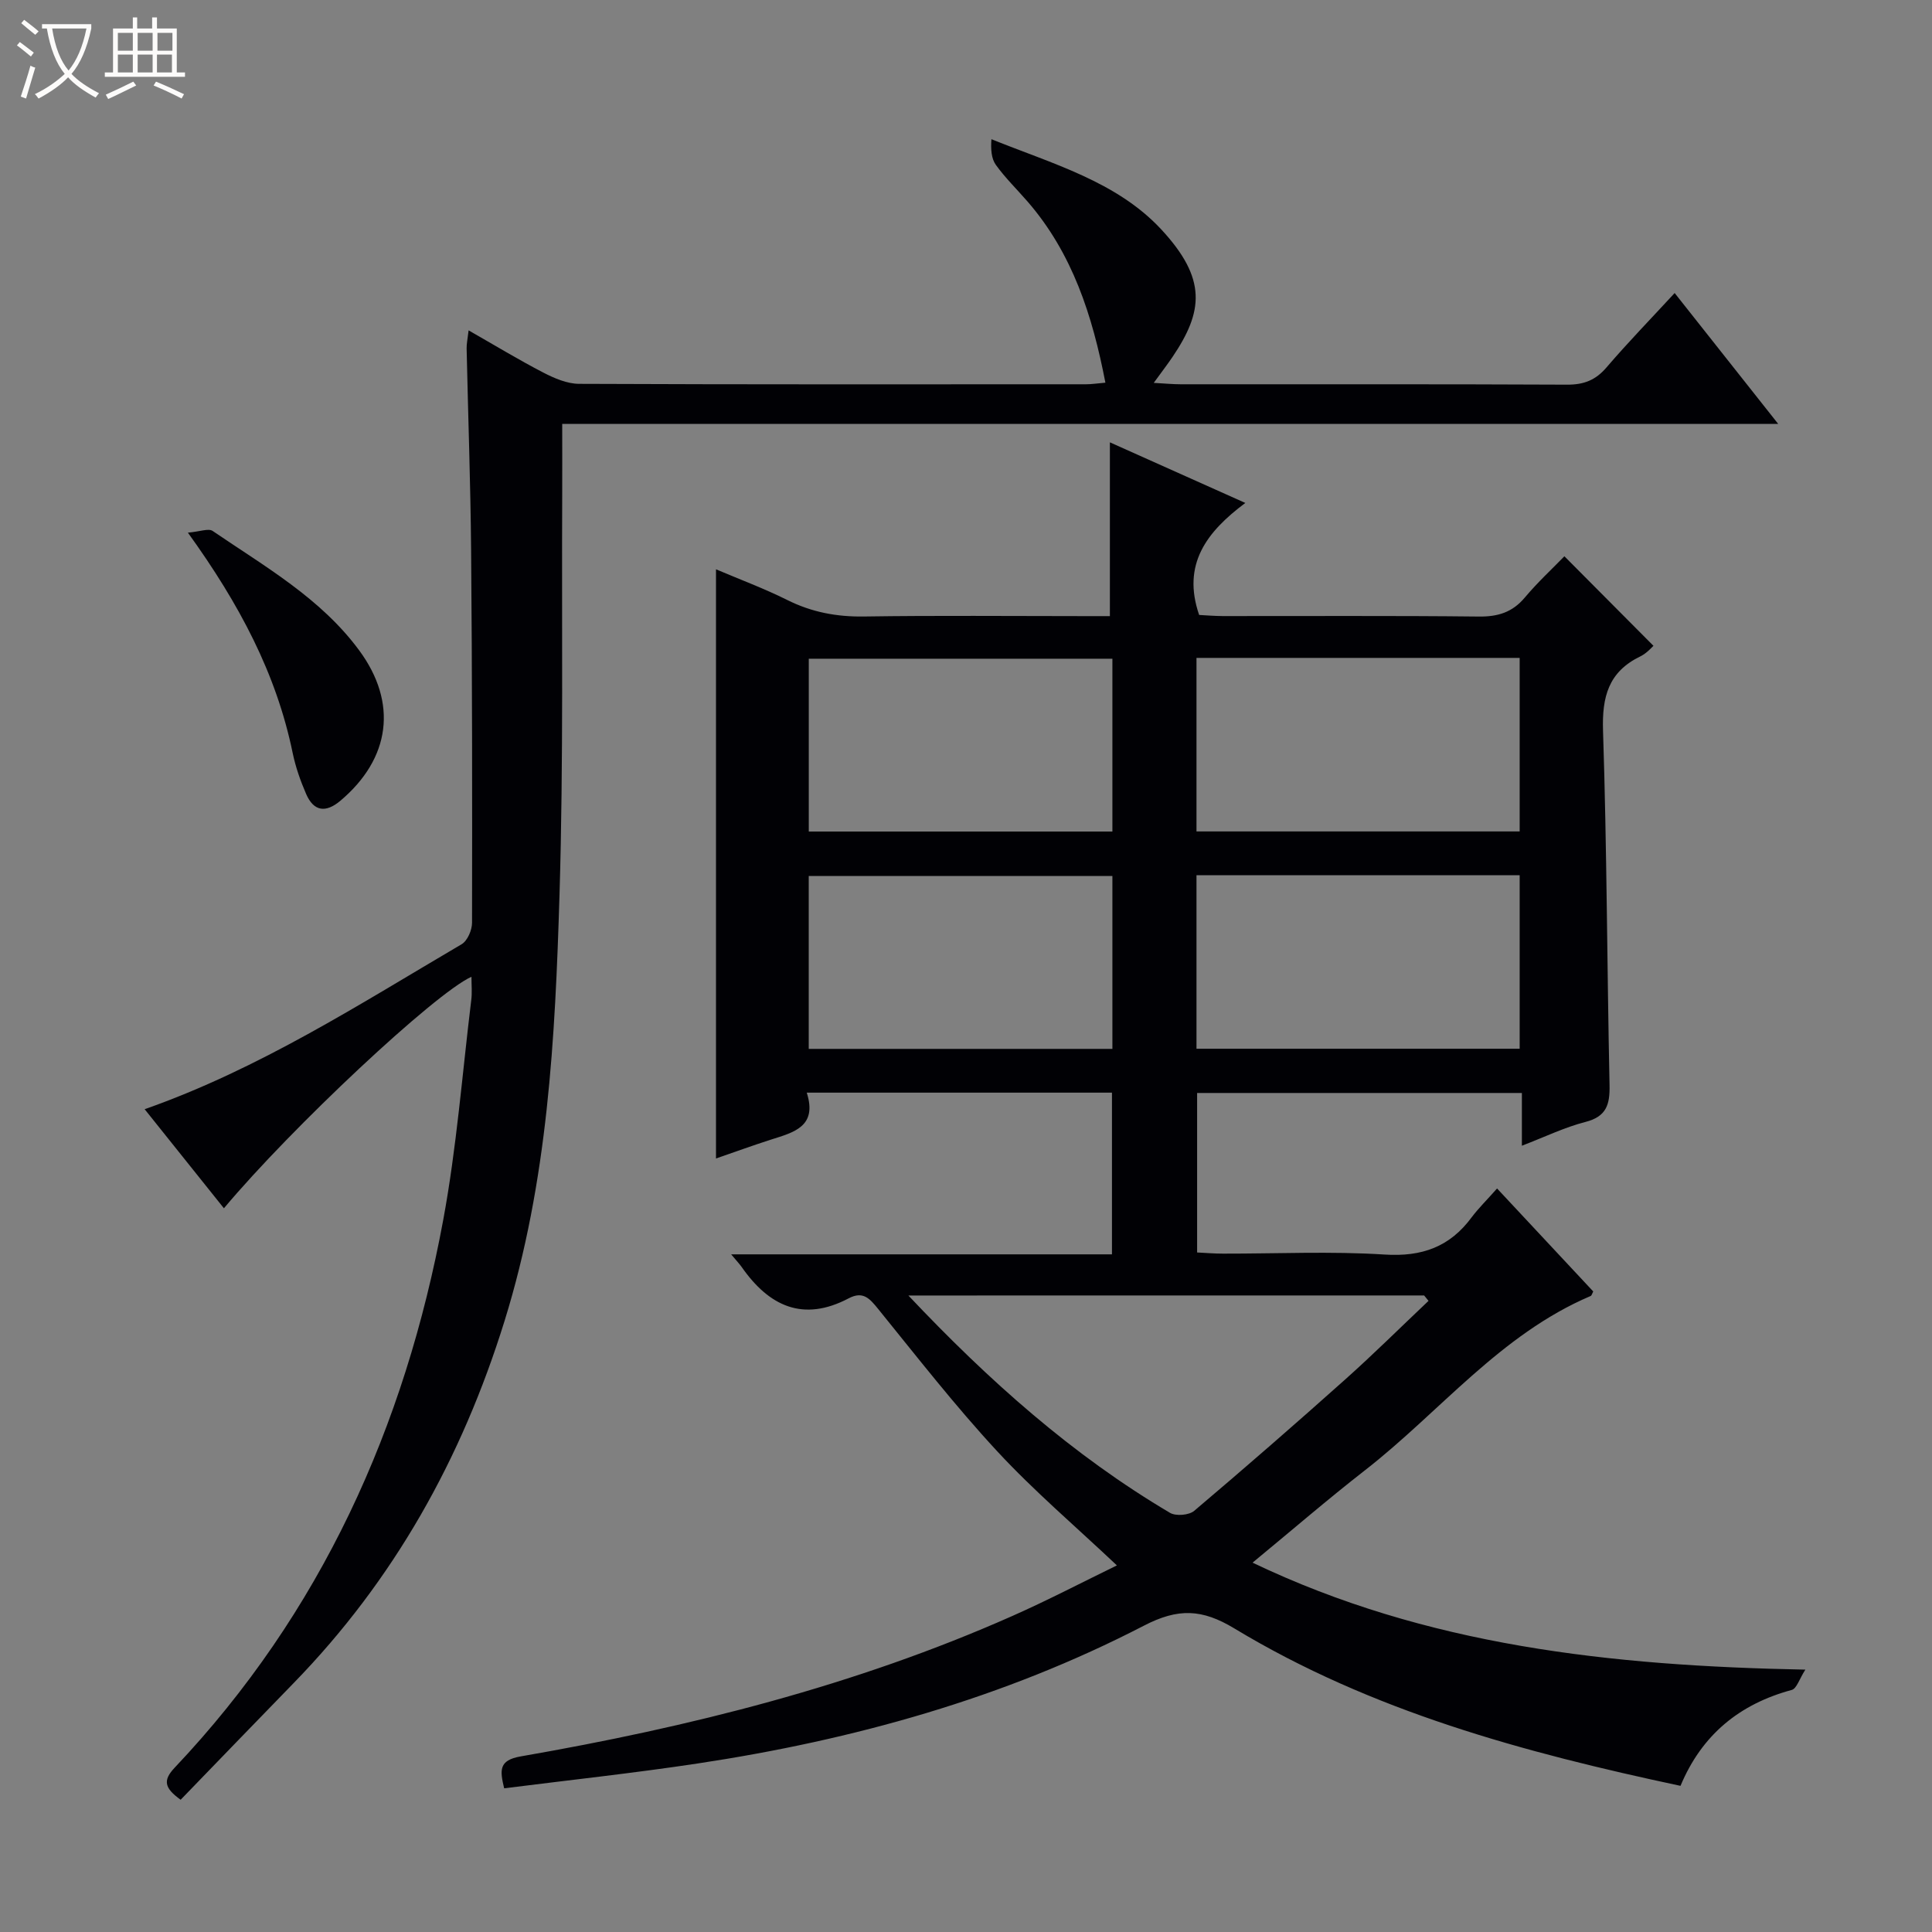
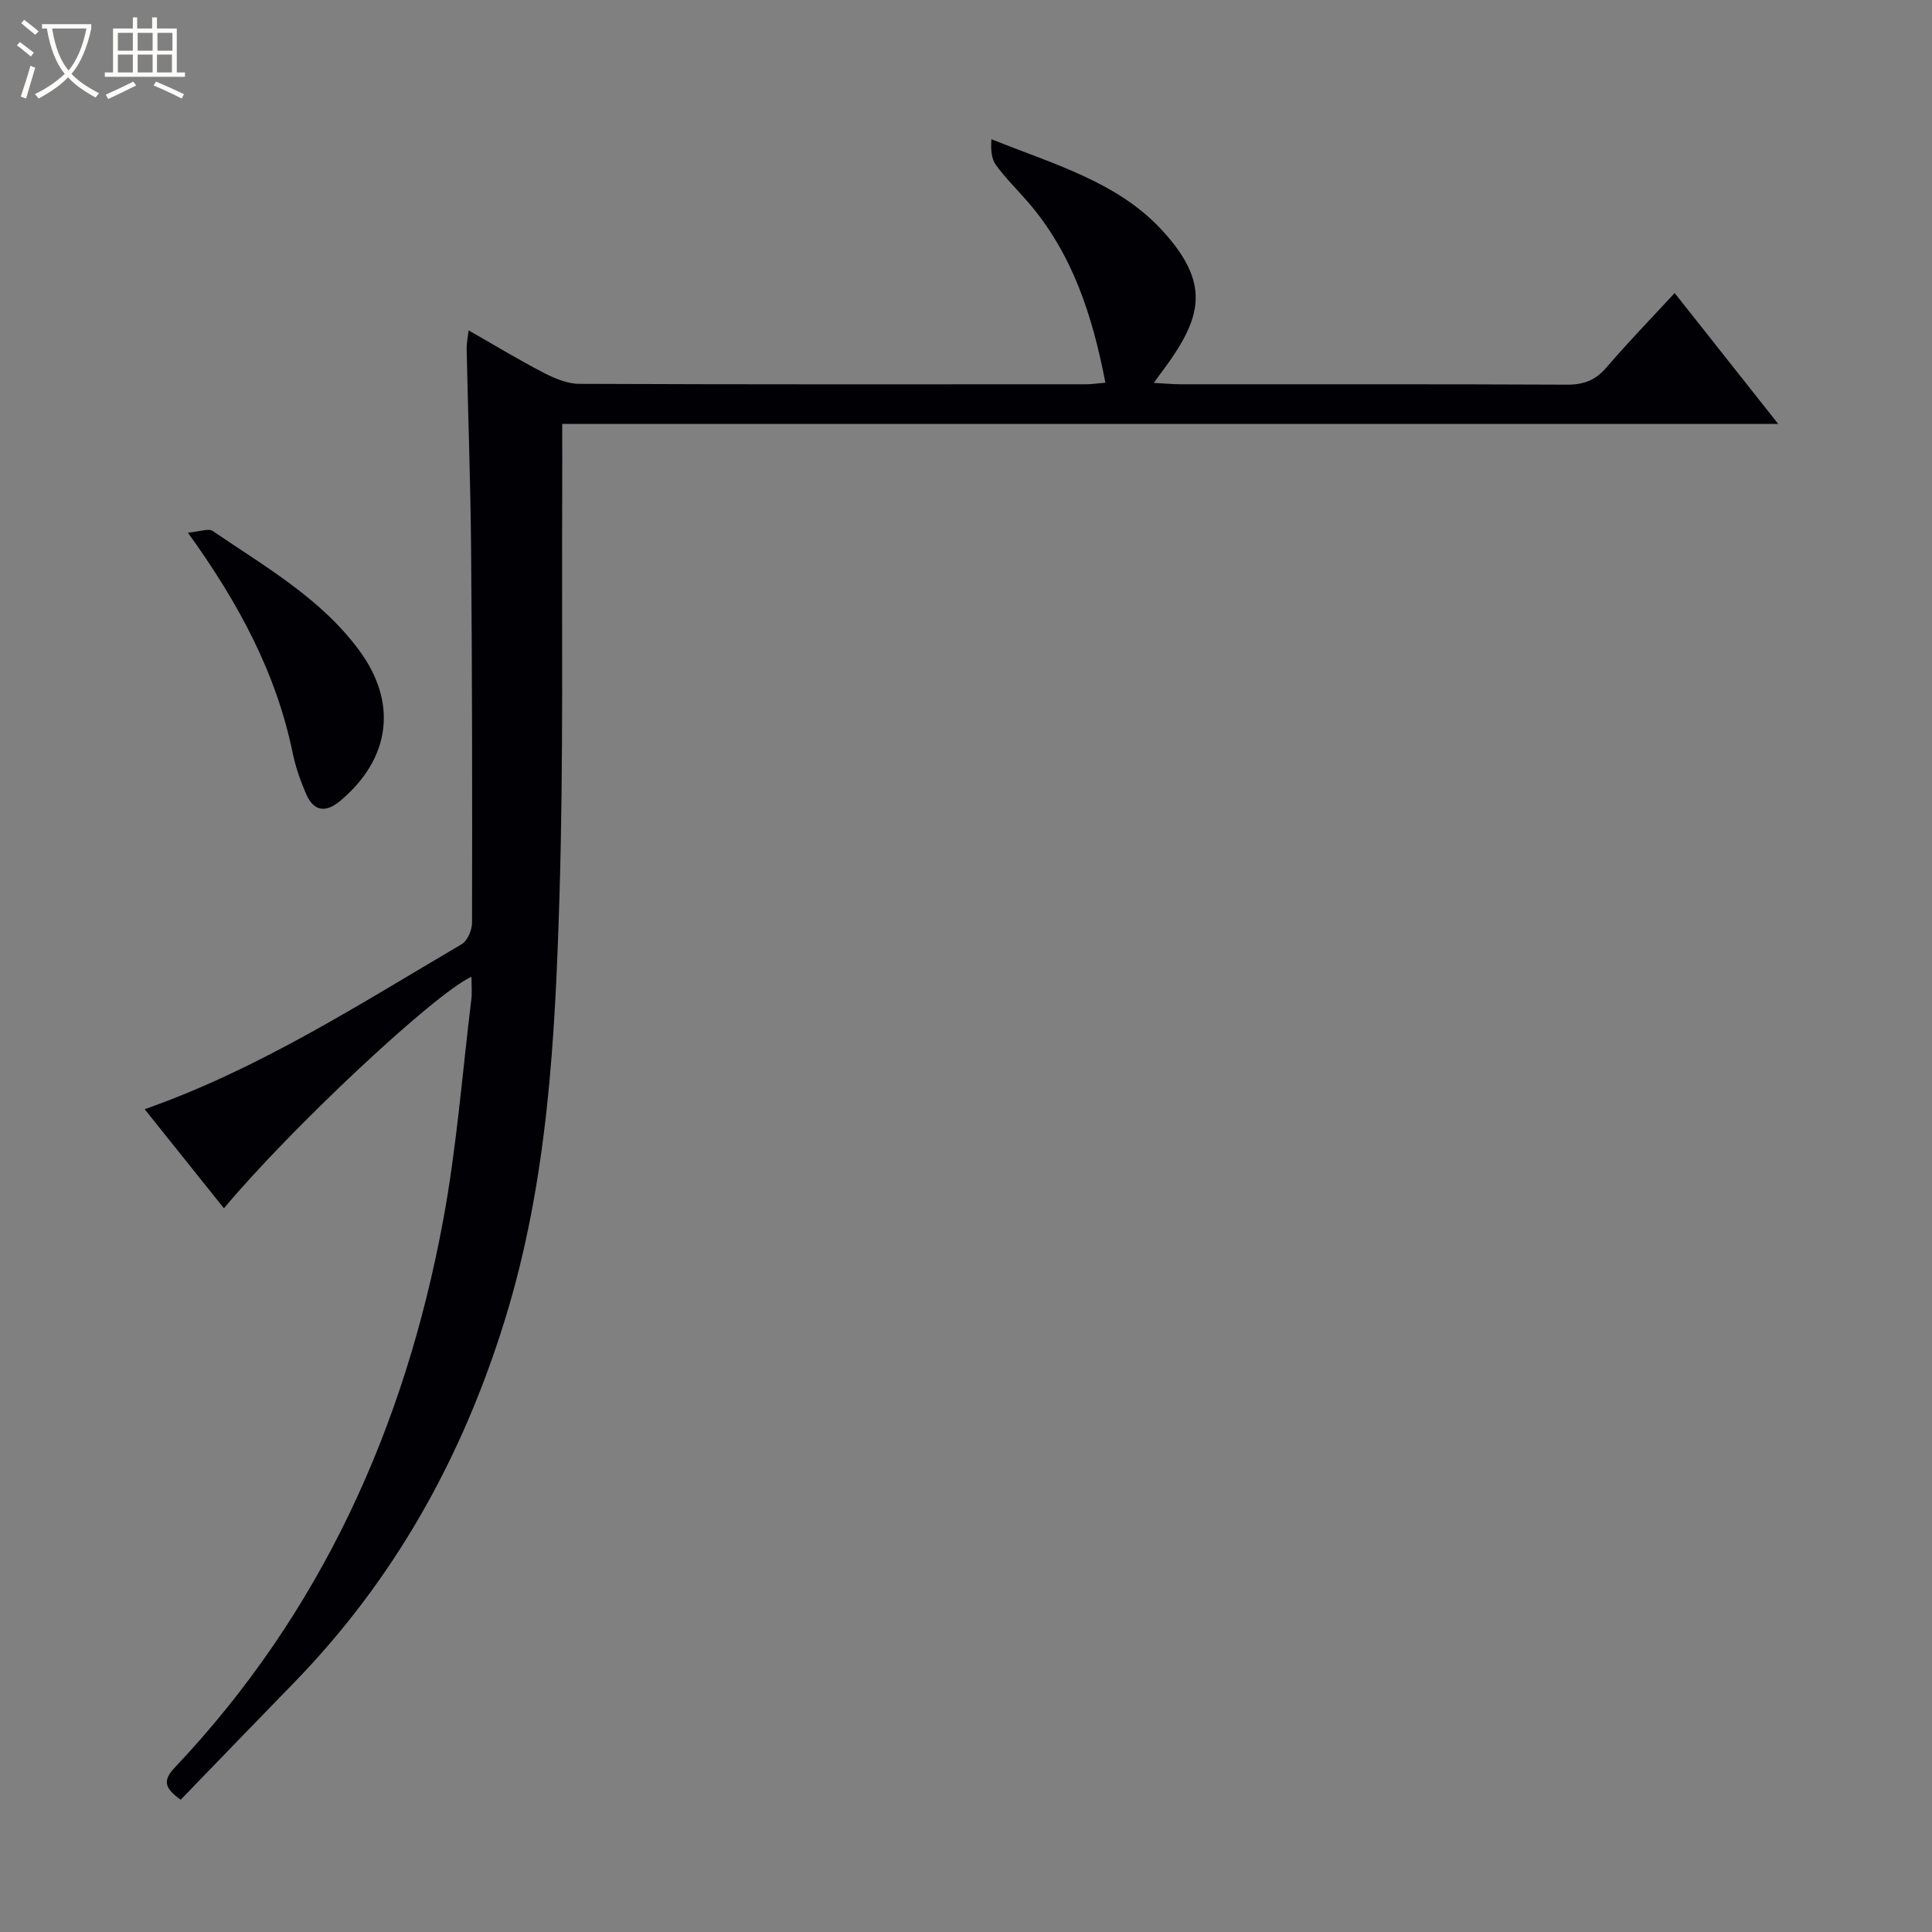
<svg xmlns="http://www.w3.org/2000/svg" enable-background="new 0 0 400 400" viewBox="0 0 400 400">
  <rect x="0" y="0" width="400" height="400" fill="#808080" stroke="none" />
  <path d="m6.4 11.7c-1-.8-1.9-1.6-2.9-2.3l.6-.7c.9.7 1.9 1.4 2.9 2.2zm-2.1 8.3c.7-2.1 1.4-4.2 2-6.4.2.1.6.3 1 .4-.7 2.3-1.3 4.4-1.9 6.4zm3-12.8c-1.1-.9-2.1-1.7-2.9-2.4l.6-.7c1 .8 2 1.5 3 2.4zm1.4-1.3v-.9h10.2v.9c-.9 4.2-2.3 7.3-4.1 9.4 1.3 1.4 3.2 2.7 5.7 4-.2.2-.4.5-.7.9-2.5-1.4-4.4-2.7-5.7-4.2-1.4 1.5-3.5 3-6.1 4.4 0 0 0 0-.1-.1-.3-.4-.5-.7-.7-.8 2.7-1.3 4.7-2.8 6.2-4.2-1.8-2.2-3-5.3-3.7-9.4zm9.2 0h-7.1c.6 3.8 1.7 6.7 3.4 8.7 1.7-2.1 2.9-4.8 3.7-8.7z" fill="#fcfbfa" />
  <path d="m31.6 3.6h.9v2.3h4.1v9.1h1.7v.9h-16.6v-.9h1.7v-9.1h4.1v-2.3h.9v2.3h3.1v-2.3zm-4 13.3.6.8c-1.9.9-3.8 1.9-5.8 2.8-.2-.3-.3-.6-.5-.9 2-.9 3.9-1.8 5.7-2.7zm-3.2-10.1v3.7h3.1v-3.7zm0 4.5v3.7h3.1v-3.7zm4.1-4.5v3.7h3.1v-3.7zm0 4.5v3.7h3.1v-3.7zm9.1 9.1c-2.1-1.1-4.1-2-5.8-2.7l.5-.8c2.2.9 4.1 1.8 5.8 2.6zm-1.9-13.6h-3.1v3.7h3.1zm-3.2 4.5v3.7h3.1v-3.7z" fill="#fcfbfa" />
  <g fill="#010105">
-     <path d="m309.95 246.06c7.23 7.74 13.58 14.55 19.91 21.32-.22.41-.31.84-.53.94-18.72 7.96-31.2 23.99-46.72 36.08-7.73 6.02-15.16 12.44-23.28 19.13 36.01 17.22 74.13 21.37 114.45 22.15-1.25 1.95-1.8 3.92-2.81 4.2-10.81 2.92-18.62 9.27-23.04 19.86-32.44-6.91-63.98-15.44-92.37-32.59-6.68-4.04-11.63-4.25-18.73-.57-29.01 15.01-60.17 23.67-92.39 28.53-13.26 2-26.61 3.44-40.06 5.14-.9-3.76-1.14-5.82 3.45-6.61 34.92-6.07 69.18-14.62 101.72-29.05 7.43-3.29 14.64-7.06 21.69-10.49-8.51-8.04-17.14-15.38-24.78-23.63-8.7-9.39-16.59-19.53-24.66-29.48-1.76-2.17-3.12-3.75-6.1-2.18-9.42 4.96-16.48 1.62-22.13-6.47-.45-.64-1-1.21-2.19-2.64h78.84c0-11.53 0-22.41 0-33.48-20.98 0-41.73 0-63.19 0 2.26 7.06-2.73 8.23-7.43 9.73-3.77 1.21-7.5 2.57-11.36 3.9 0-40.62 0-80.96 0-121.98 4.94 2.1 9.98 3.97 14.77 6.36 5.05 2.52 10.2 3.49 15.84 3.41 15.16-.23 30.33-.08 45.49-.08h5.45c0-12.11 0-23.78 0-35.98 8.84 3.96 17.96 8.04 28.04 12.55-8.02 5.99-13.16 12.7-9.56 23.19 1.34.07 3.11.22 4.87.23 17.66.02 35.33-.1 52.99.1 3.98.05 6.99-.86 9.58-3.95 2.67-3.18 5.74-6.01 8.18-8.53 6.2 6.23 12.14 12.2 18.44 18.54-.27.23-1.35 1.52-2.72 2.19-6.59 3.19-7.95 8.35-7.72 15.4.8 24.46.83 48.94 1.35 73.4.08 4-.65 6.48-5 7.59-4.29 1.1-8.35 3.08-13.15 4.92 0-3.87 0-7.24 0-10.92-22.62 0-44.7 0-67.24 0v33.02c1.79.09 3.56.24 5.33.24 11.16.02 22.36-.52 33.48.19 7.74.5 13.53-1.59 18.06-7.75 1.48-1.95 3.27-3.7 5.23-5.93zm-121.88 22.16c16.65 17.63 33.98 33.06 54.17 45 1.21.72 3.94.49 5.01-.42 10.54-8.92 20.96-18 31.26-27.2 5.89-5.26 11.51-10.84 17.25-16.27-.3-.37-.61-.75-.91-1.12-35.25.01-70.51.01-106.78.01zm59.65-96.08h66.91c0-12.21 0-23.97 0-35.93-22.4 0-44.5 0-66.91 0zm0 44.99h66.91c0-12.22 0-23.98 0-35.92-22.41 0-44.5 0-66.91 0zm-80.27-44.97h62.86c0-12.18 0-23.93 0-35.78-21.12 0-41.95 0-62.86 0zm-.01 45h62.87c0-12.17 0-23.92 0-35.8-21.11 0-41.94 0-62.87 0z" />
    <path d="m97.61 202.23c-7.56 3.41-37.25 31.22-51.25 47.93-5.5-6.88-10.95-13.68-16.41-20.51 23.75-8.35 44.45-21.72 65.63-34.16 1.2-.71 2.15-2.92 2.15-4.44.05-25.66.03-51.32-.19-76.98-.12-13.98-.63-27.95-.93-41.93-.02-.95.2-1.91.41-3.74 5.45 3.11 10.37 6.1 15.47 8.74 2.28 1.18 4.93 2.32 7.41 2.33 34.99.15 69.99.1 104.98.09 1.14 0 2.29-.19 3.98-.33-2.68-13.88-6.81-26.79-16.14-37.53-2.18-2.51-4.59-4.86-6.53-7.55-.96-1.33-1.07-3.26-.93-5.33 12.64 5.1 25.94 8.75 35.15 18.66 9.54 10.27 8.7 17.02 2.34 26.43-1.09 1.61-2.28 3.15-3.88 5.36 2.37.13 3.97.29 5.57.29 26.66.02 53.32-.05 79.99.08 3.47.02 5.92-.92 8.19-3.58 4.43-5.17 9.18-10.06 14.1-15.39 7.04 8.9 13.95 17.63 21.44 27.1-84.24 0-167.83 0-251.76 0 0 5.14.02 9.59 0 14.03-.13 27.82.28 55.67-.56 83.47-.9 29.71-2.41 59.34-11.37 88.19-8.86 28.54-22.9 53.68-43.74 75.07-7.77 7.98-15.5 16-23.33 24.09-3.37-2.43-3.73-4.01-1.22-6.66 30.29-32.02 47.65-70.51 55.59-113.41 2.77-14.99 3.94-30.28 5.79-45.43.21-1.55.05-3.16.05-4.89z" />
    <path d="m38.9 110.28c2.53-.22 4.28-.94 5.13-.35 10.8 7.37 22.35 13.9 30.32 24.7 8.04 10.88 6.5 22.41-3.88 31.16-3.02 2.54-5.51 2.24-7.09-1.41-1.18-2.72-2.18-5.57-2.78-8.46-3.38-16.41-11-30.81-21.7-45.64z" />
  </g>
</svg>